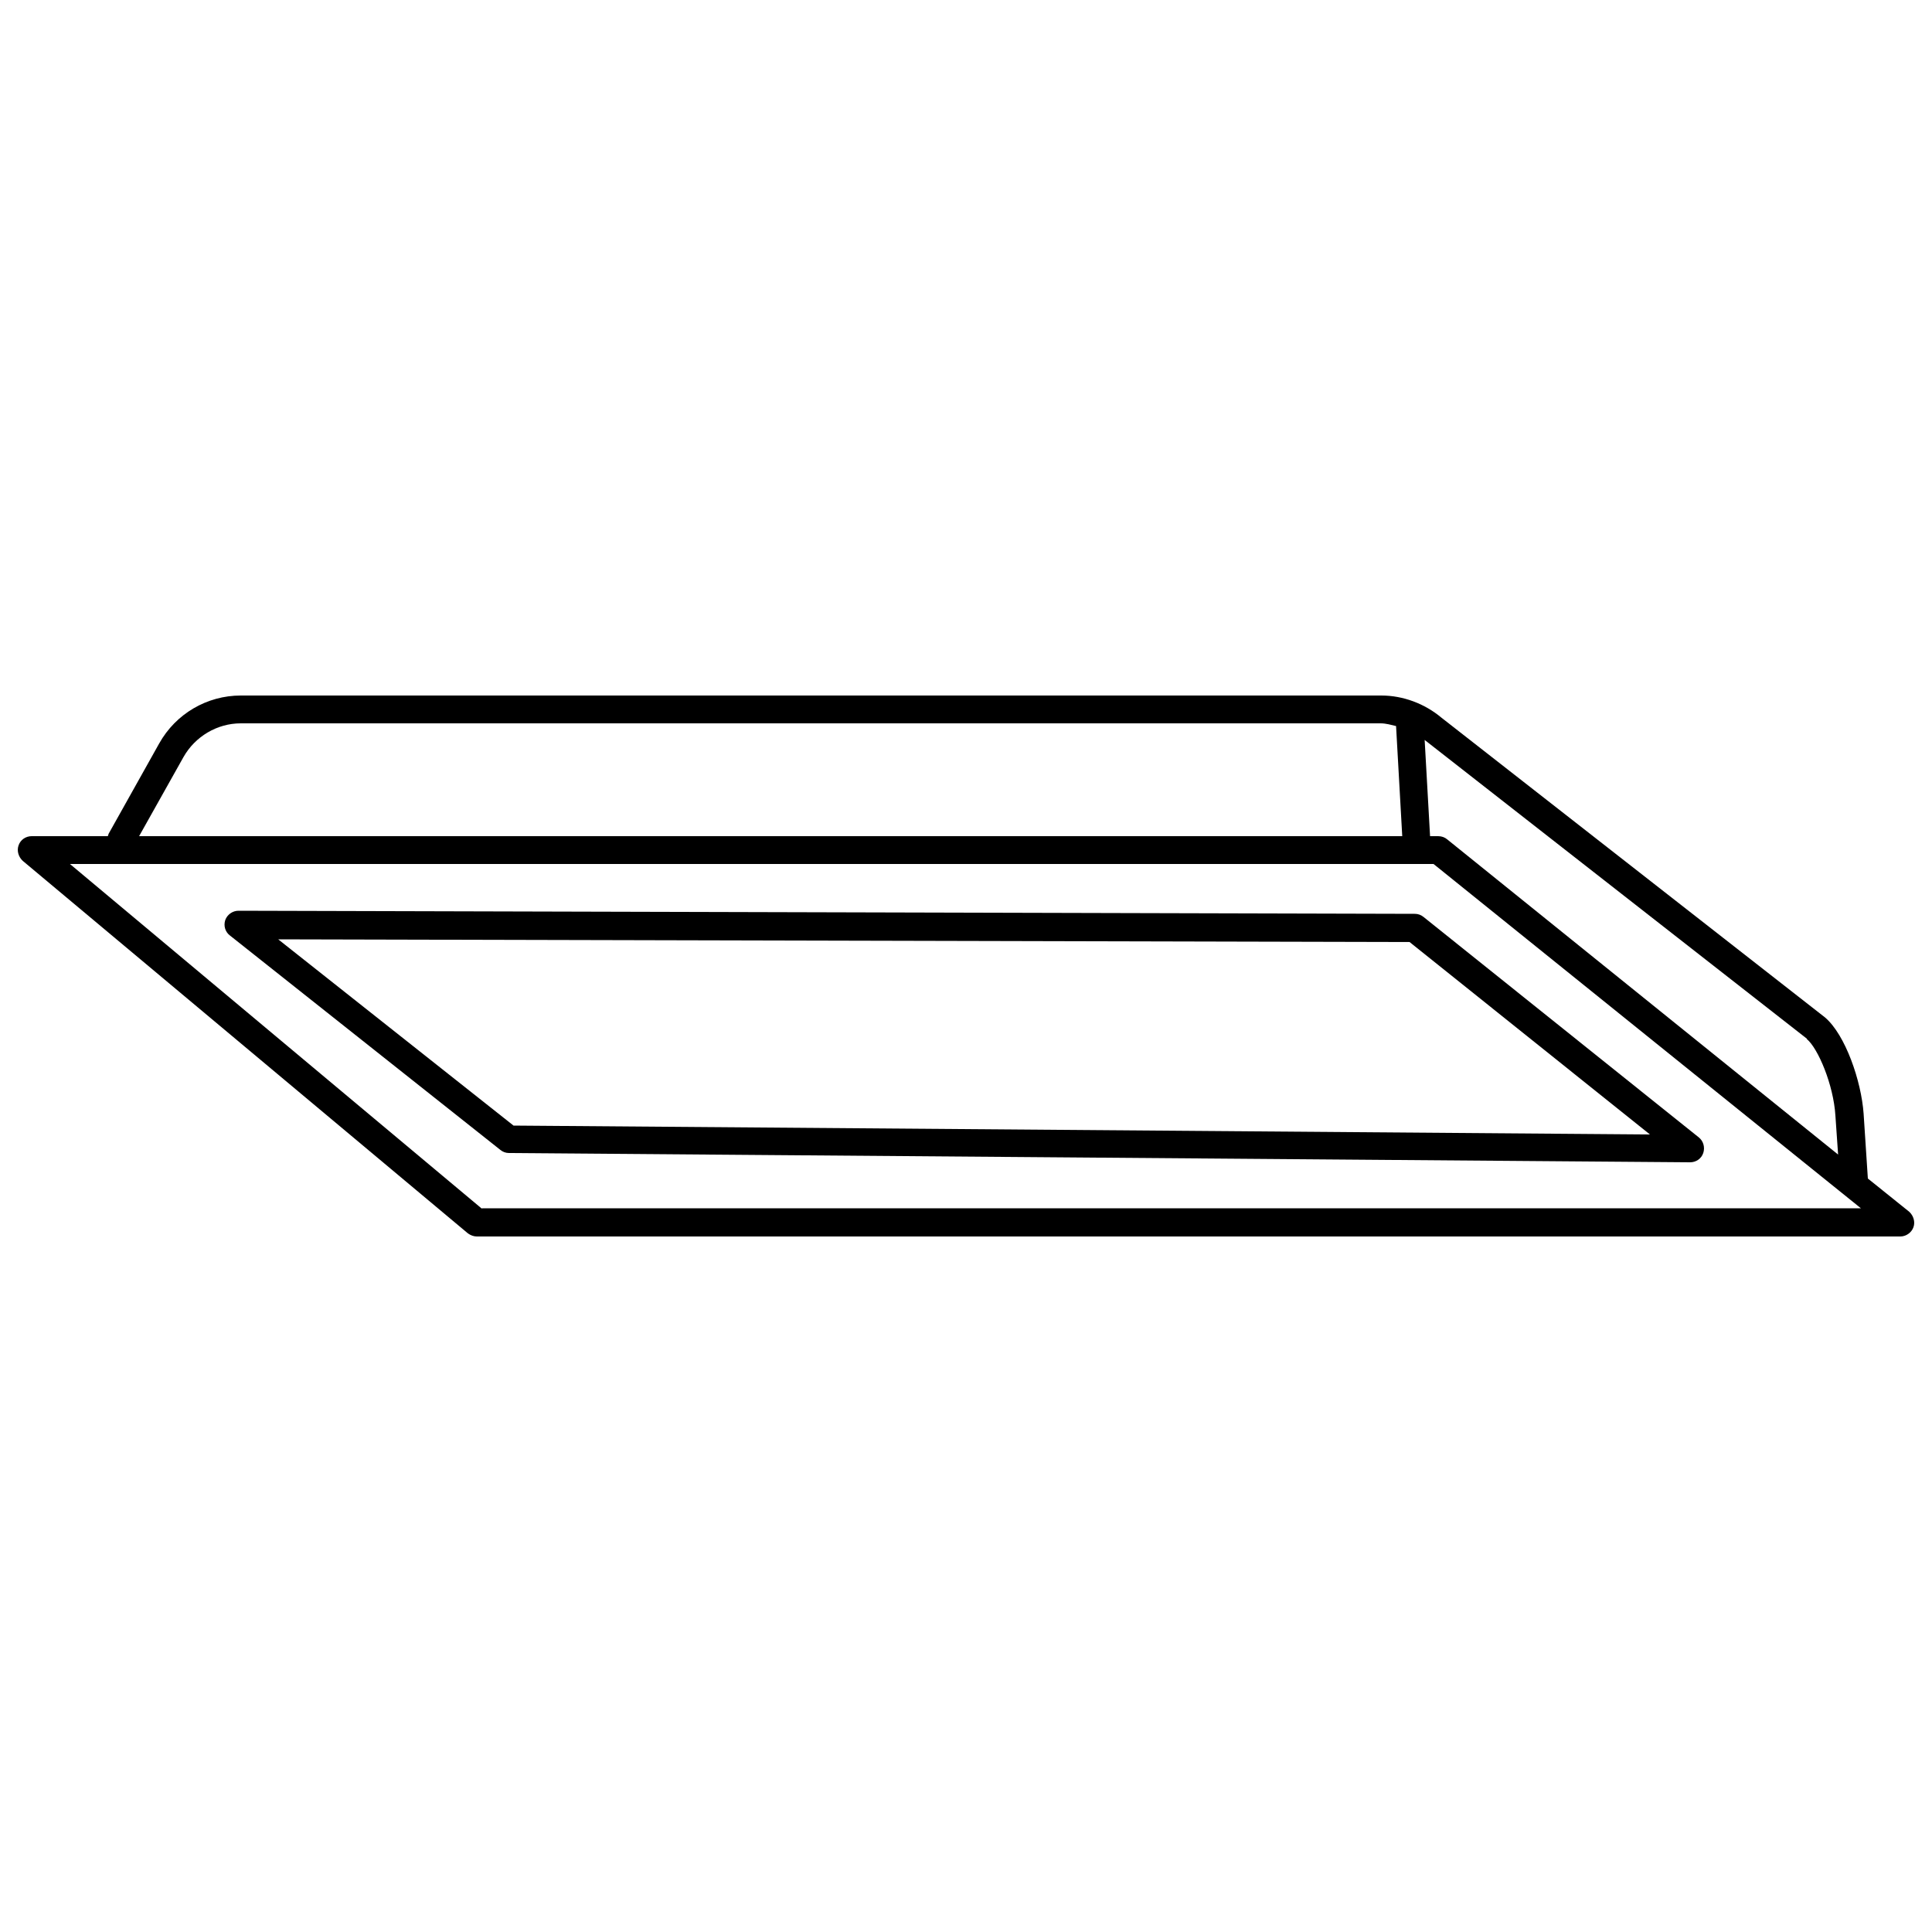
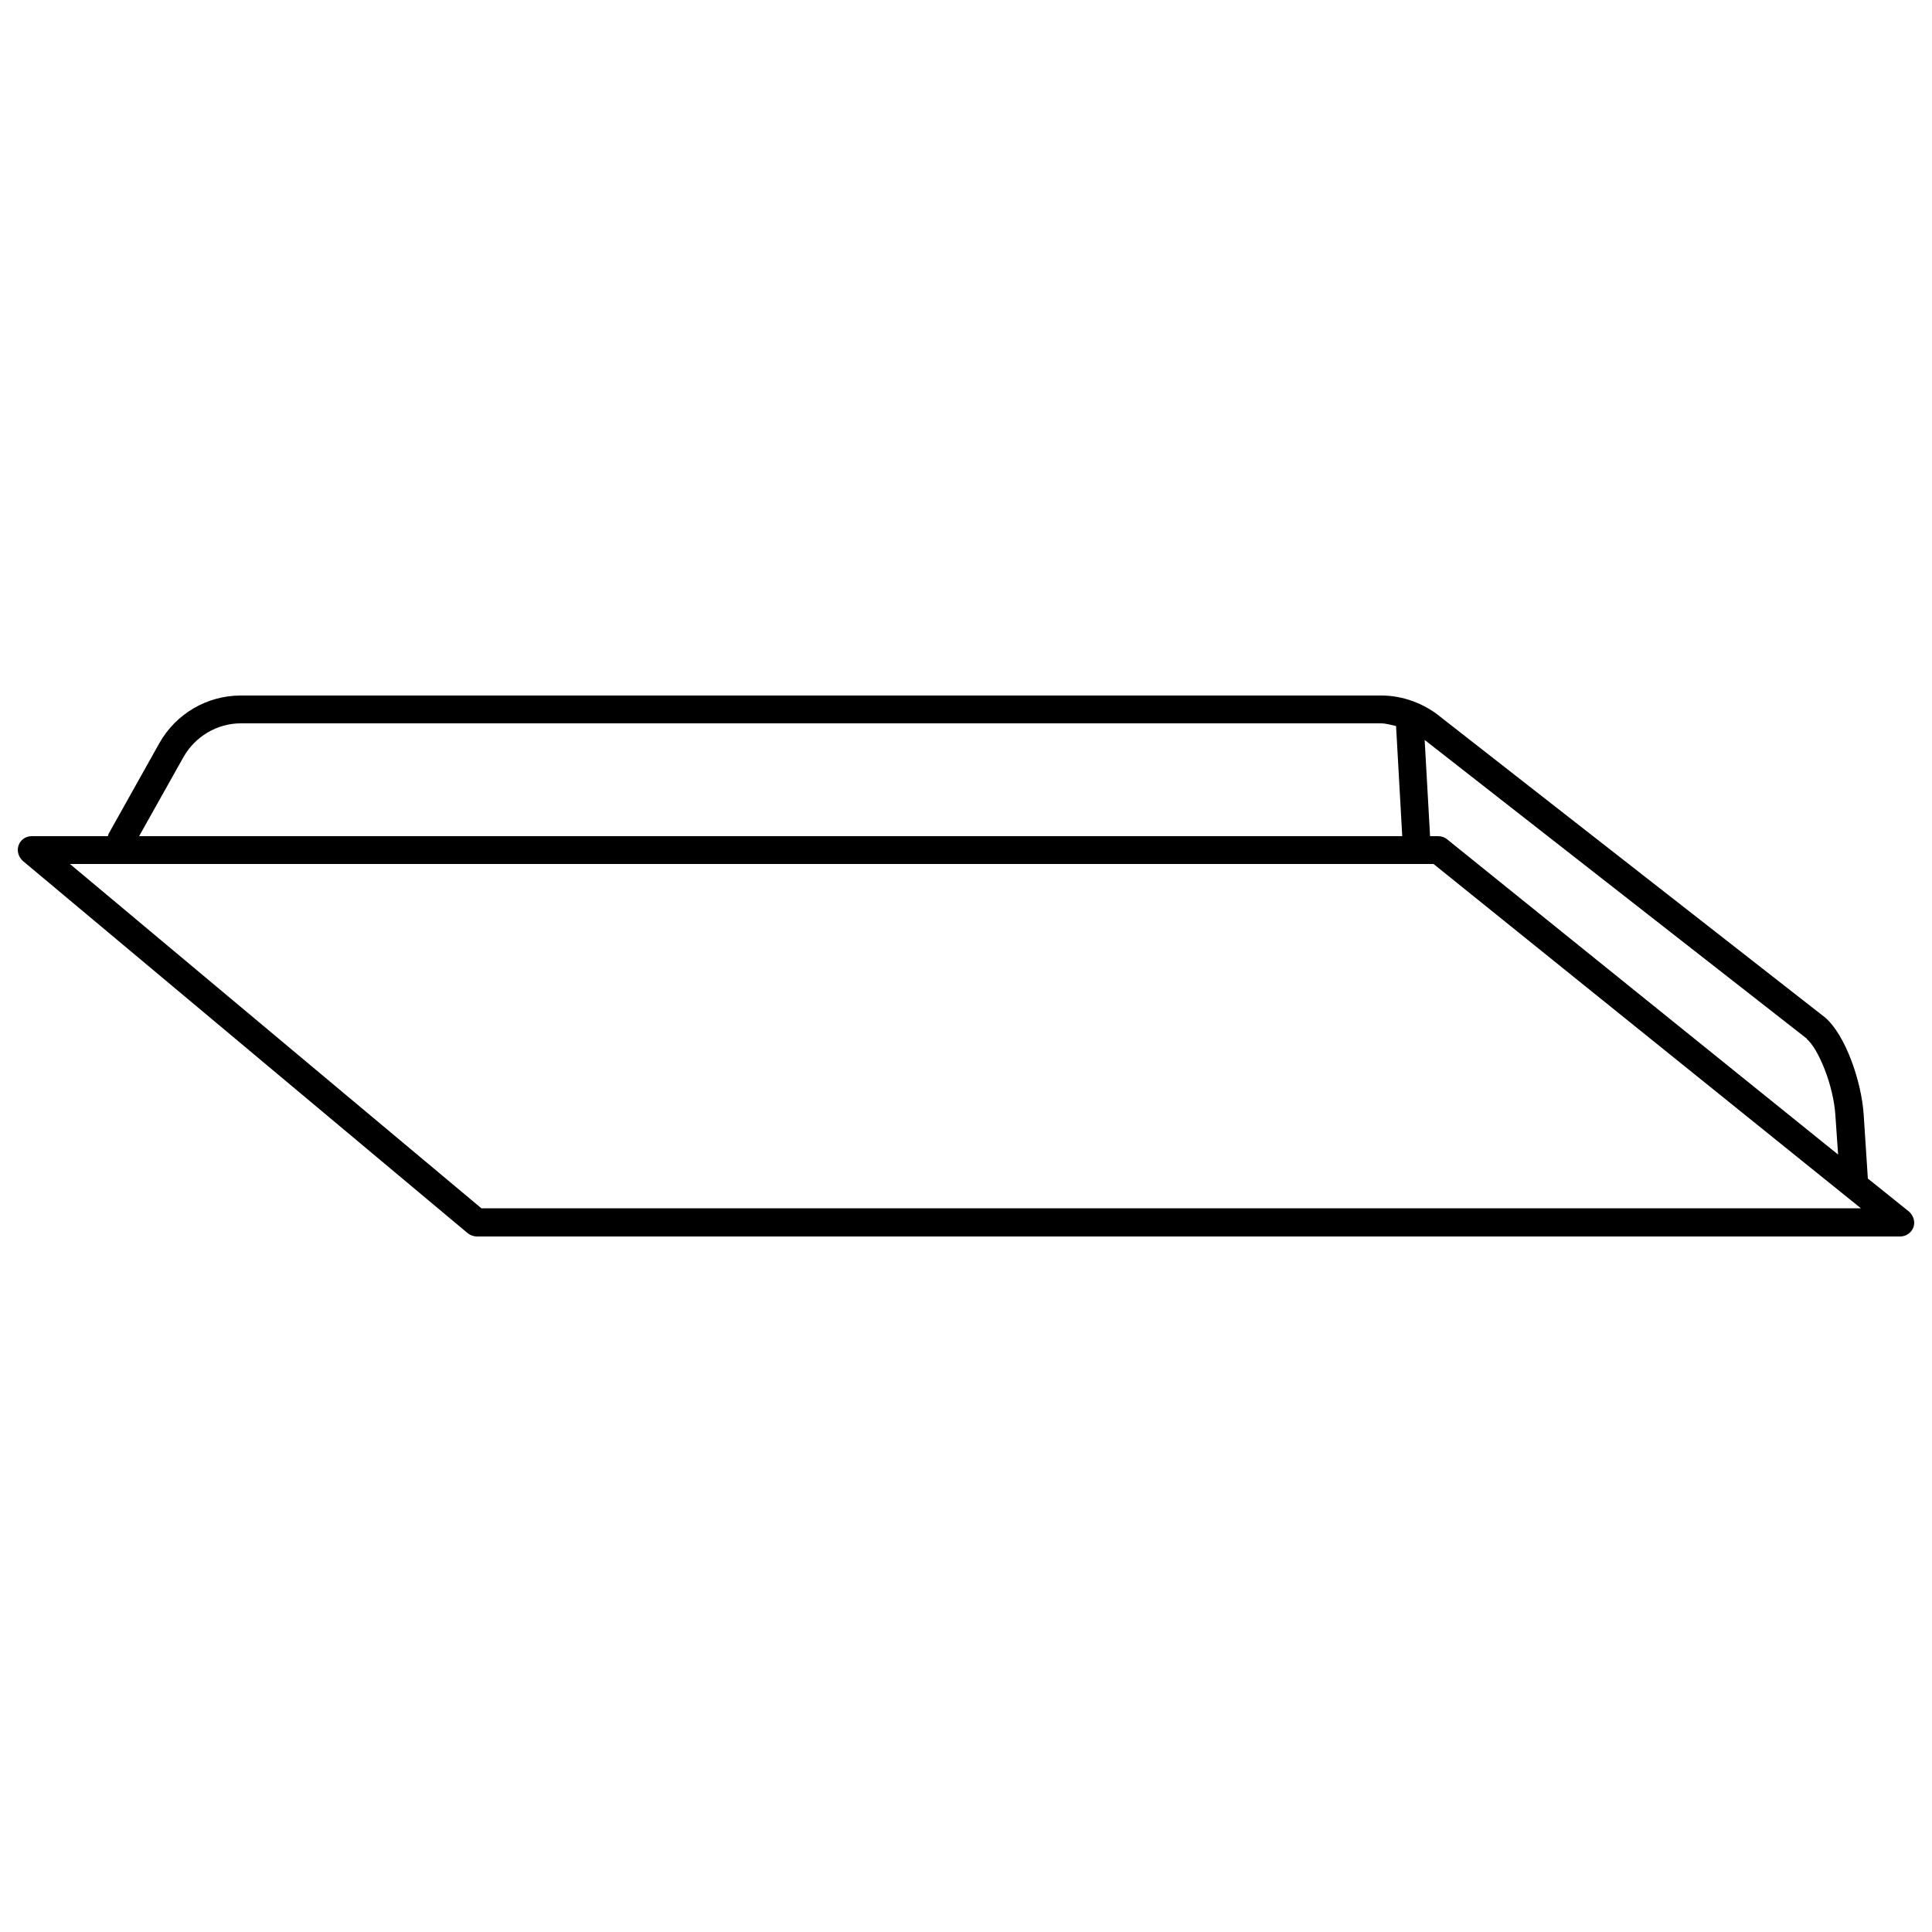
<svg xmlns="http://www.w3.org/2000/svg" id="_圖層_1" data-name="圖層 1" viewBox="0 0 50 50">
  <defs>
    <style>
      .cls-1 {
        fill: #000;
        stroke-width: 0px;
      }
    </style>
  </defs>
  <path class="cls-1" d="M49.41,31.36l-1.07-.86-.11-1.68c-.06-.84-.47-2.04-1-2.49l-9.93-7.76c-.43-.36-.99-.57-1.55-.57H6.23c-.87,0-1.68.47-2.11,1.24l-1.31,2.34s-.01.04-.02.06H.82c-.15,0-.29.09-.34.24-.05.14,0,.3.11.4l11.52,9.64c.07.05.15.08.23.08h36.84c.15,0,.29-.1.34-.24.05-.14,0-.3-.11-.4ZM46.76,26.89c.29.24.69,1.18.74,1.98l.07,1.01-10.12-8.16c-.06-.05-.14-.08-.23-.08h-.21l-.14-2.49,9.89,7.73ZM4.75,19.59c.3-.53.87-.87,1.48-.87h29.5c.14,0,.27.04.4.07l.16,2.85H3.6l1.15-2.05ZM12.47,31.28L1.81,22.36h35.29l11.06,8.91H12.47Z" />
-   <path class="cls-1" d="M36.61,23.65l-30.44-.08h0c-.15,0-.29.1-.34.24-.05.15,0,.31.12.4l7,5.55c.06.05.14.08.22.08l30.57.24h0c.15,0,.29-.09.34-.24.05-.15,0-.31-.11-.4l-7.13-5.71c-.06-.05-.14-.08-.22-.08ZM13.29,29.13l-6.09-4.82,29.28.07,6.22,4.98-29.41-.23Z" />
</svg>